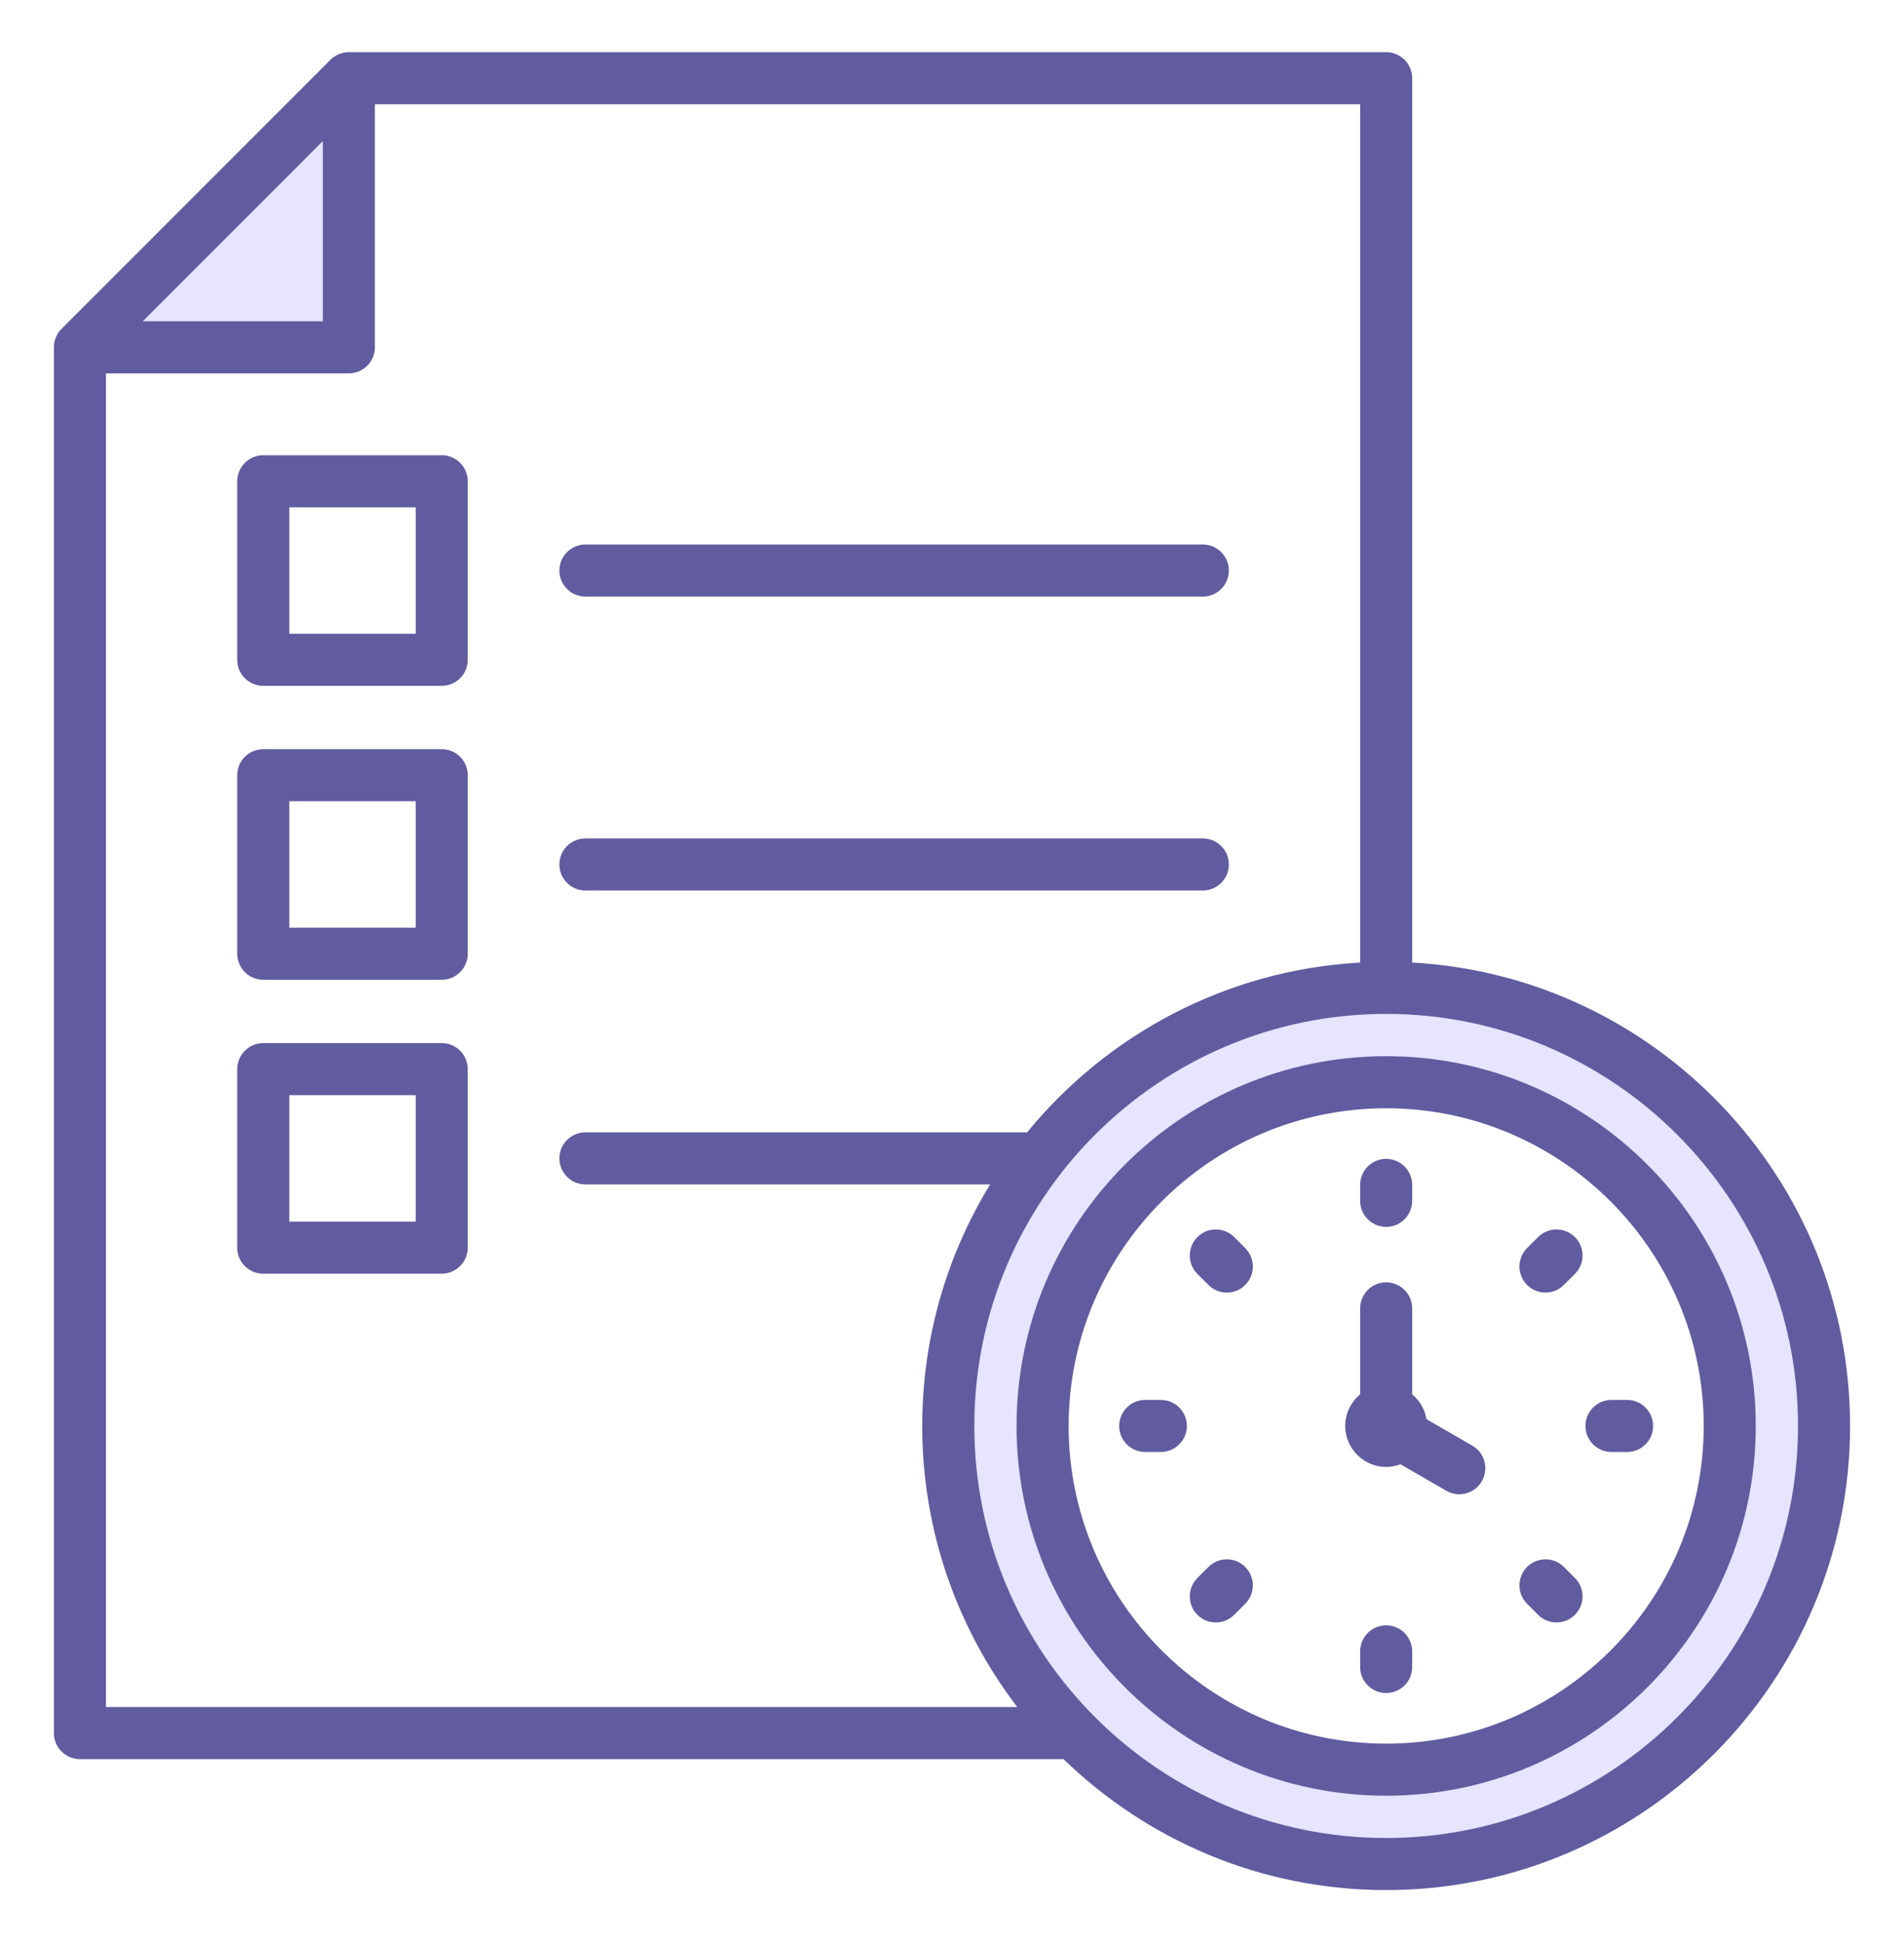
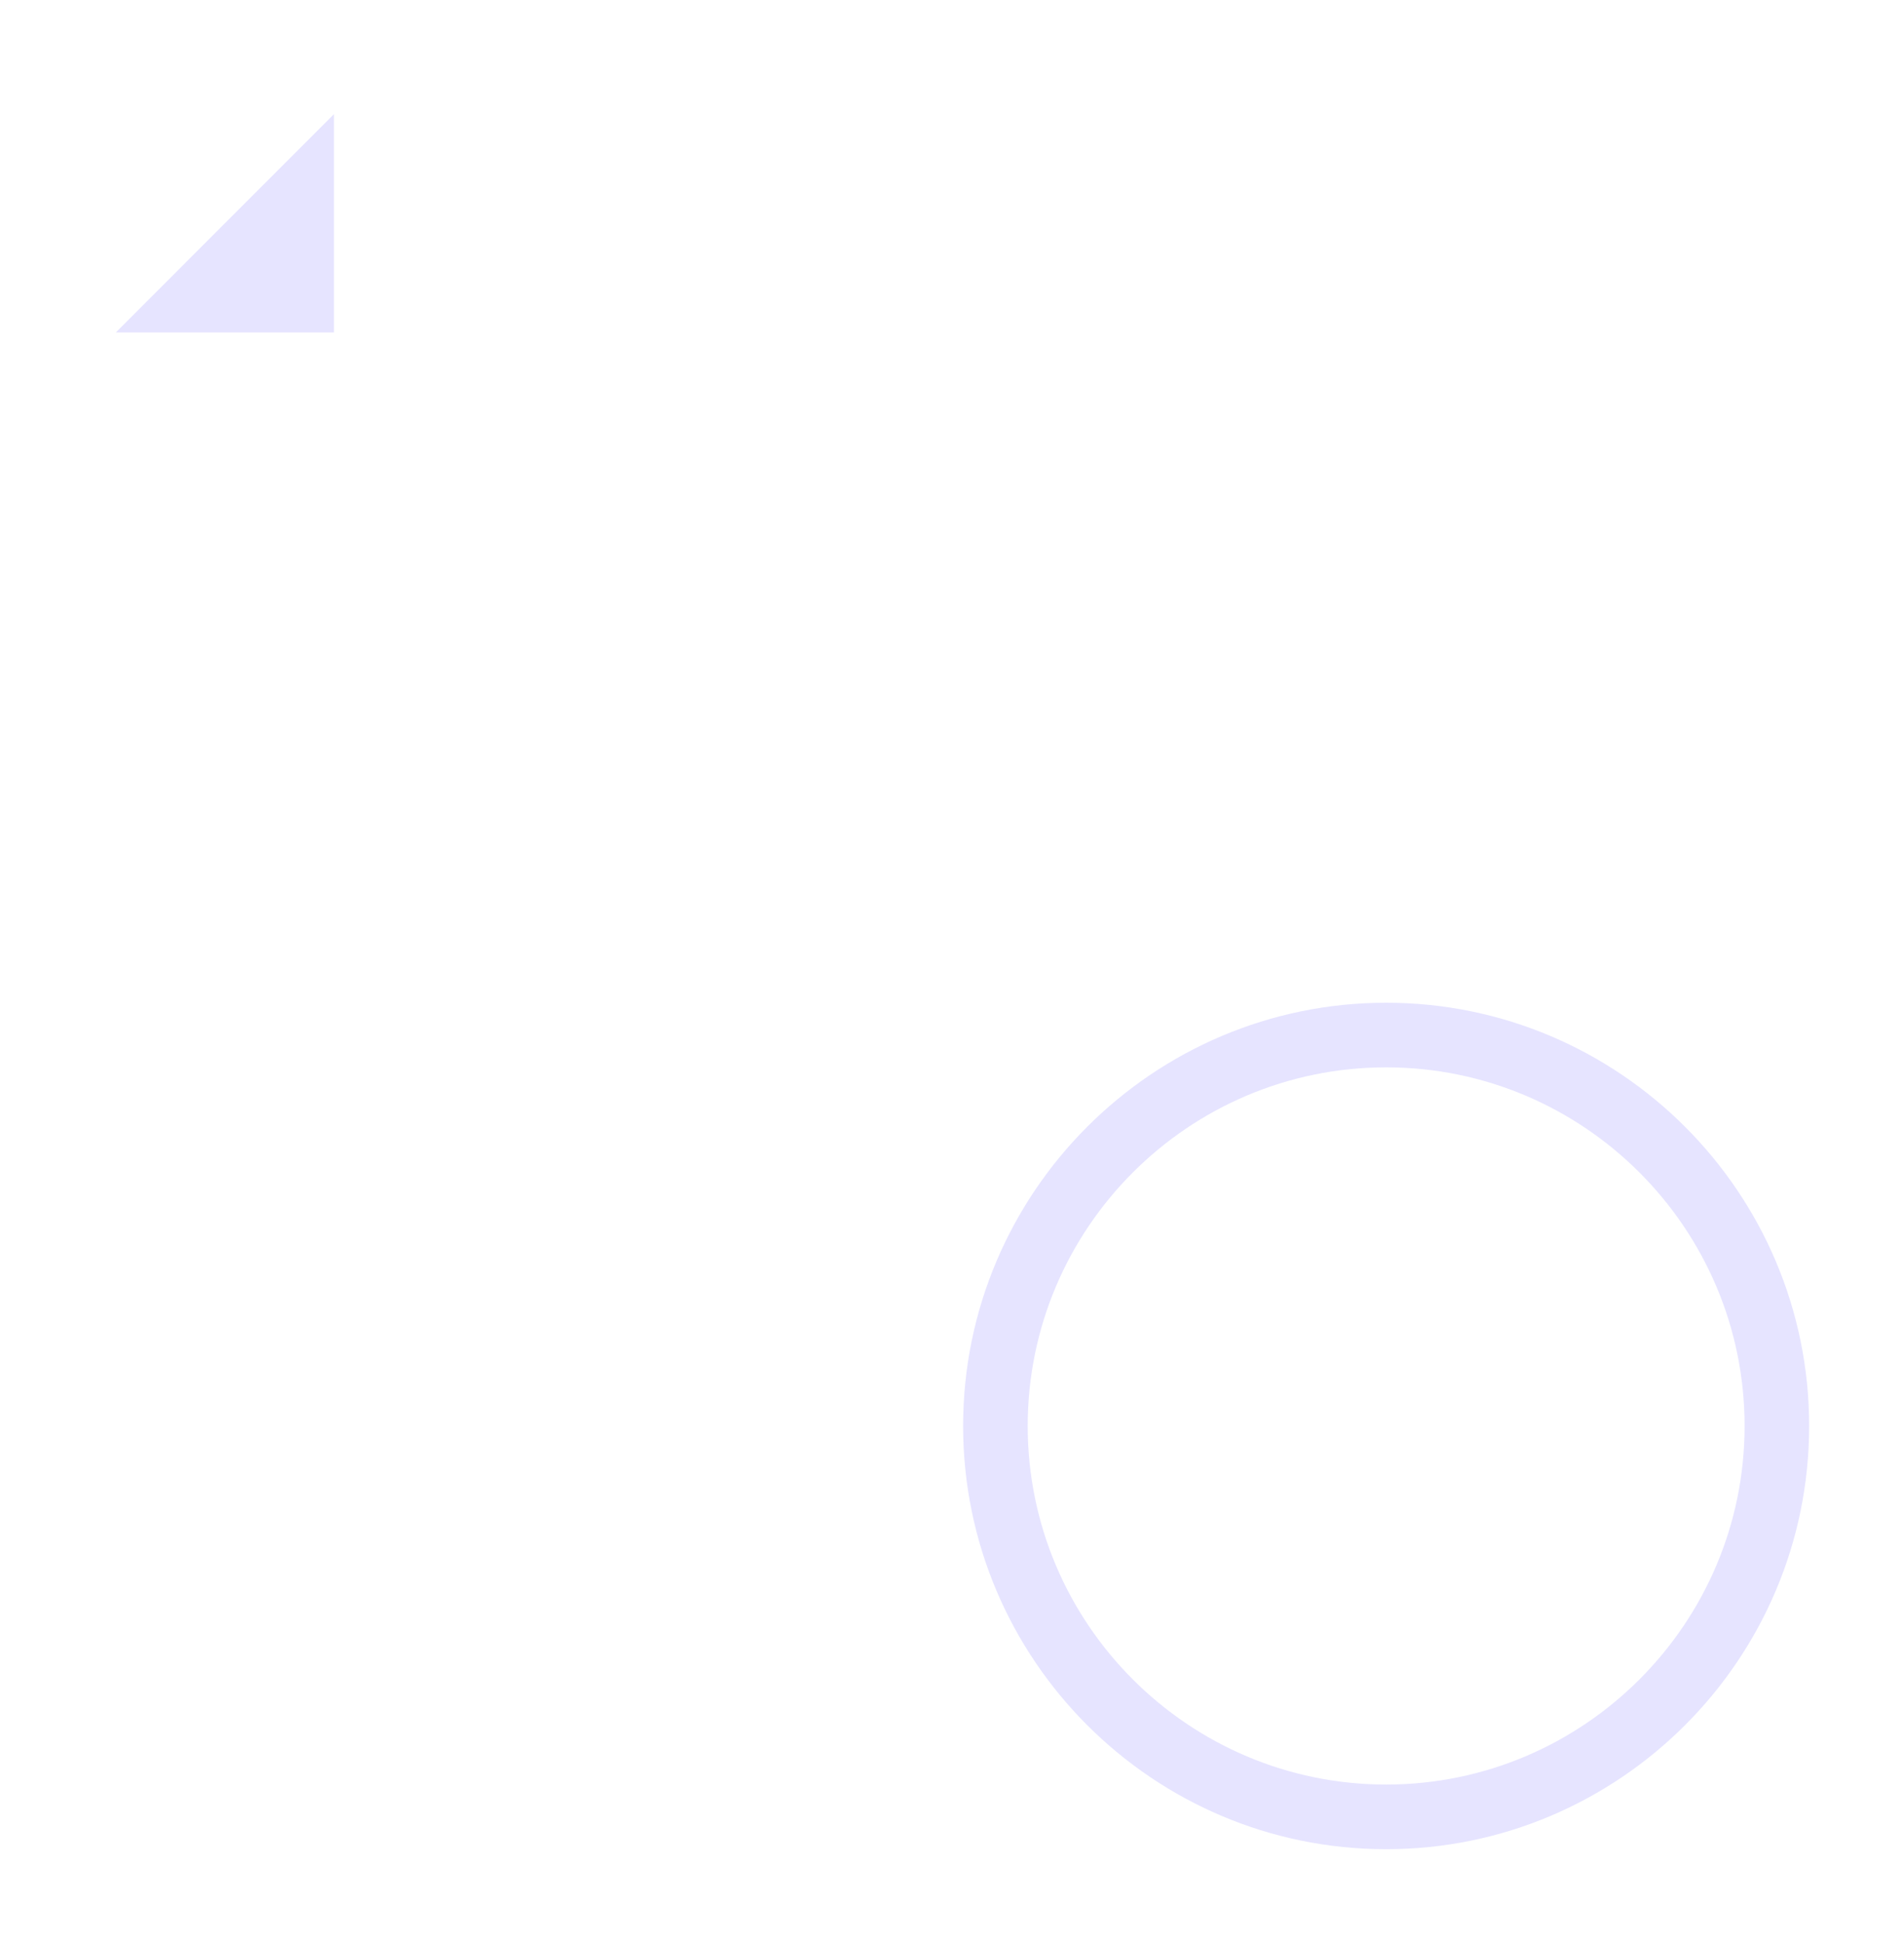
<svg xmlns="http://www.w3.org/2000/svg" width="50" height="51" viewBox="0 0 50 51" fill="none">
  <g clip-path="url(#clip0_1_6937)">
    <g clip-path="url(#clip1_1_6937)">
      <path fill-rule="evenodd" clip-rule="evenodd" d="M36.401 28.016C31.21 28.016 26.988 32.239 26.988 37.429C26.988 42.619 31.211 46.841 36.401 46.841C41.59 46.841 45.814 42.619 45.814 37.429C45.814 32.239 41.591 28.016 36.401 28.016ZM8.77 8.726H3.041L8.77 2.996V8.726ZM47.509 37.429C47.509 43.555 42.526 48.538 36.401 48.538C30.275 48.538 25.292 43.555 25.292 37.429C25.292 31.303 30.275 26.32 36.401 26.32C42.526 26.32 47.509 31.304 47.509 37.429Z" fill="#E6E4FF" />
-       <path fill-rule="evenodd" clip-rule="evenodd" d="M31.168 37.429C31.168 37.806 30.861 38.112 30.484 38.112H30.074C29.697 38.112 29.39 37.806 29.39 37.429C29.39 37.339 29.408 37.25 29.442 37.167C29.477 37.084 29.527 37.009 29.591 36.945C29.654 36.882 29.73 36.831 29.812 36.797C29.895 36.763 29.984 36.745 30.074 36.745H30.484C30.574 36.745 30.663 36.763 30.746 36.797C30.829 36.831 30.904 36.882 30.968 36.945C31.031 37.009 31.081 37.084 31.116 37.167C31.15 37.25 31.168 37.339 31.168 37.429ZM35.718 31.512V31.102C35.718 31.012 35.735 30.923 35.769 30.84C35.804 30.757 35.854 30.681 35.918 30.618C35.981 30.555 36.057 30.504 36.14 30.47C36.223 30.435 36.312 30.418 36.401 30.418C36.491 30.418 36.58 30.436 36.663 30.47C36.746 30.504 36.821 30.555 36.885 30.618C36.948 30.682 36.999 30.757 37.033 30.84C37.067 30.923 37.085 31.012 37.085 31.102V31.512C37.086 31.602 37.069 31.692 37.035 31.776C37.001 31.86 36.951 31.936 36.887 32C36.824 32.065 36.748 32.116 36.665 32.151C36.581 32.185 36.492 32.203 36.401 32.203C36.311 32.203 36.221 32.185 36.138 32.151C36.054 32.116 35.978 32.065 35.915 32C35.851 31.936 35.801 31.86 35.767 31.776C35.733 31.692 35.717 31.602 35.718 31.512ZM31.444 33.438C31.177 33.171 31.178 32.738 31.444 32.471C31.711 32.204 32.144 32.204 32.411 32.471L32.701 32.761C32.967 33.029 32.967 33.461 32.7 33.727C32.637 33.791 32.562 33.842 32.479 33.876C32.396 33.911 32.307 33.928 32.217 33.928C32.128 33.928 32.039 33.911 31.956 33.876C31.873 33.842 31.798 33.791 31.734 33.727L31.444 33.438ZM32.7 41.129C32.967 41.396 32.967 41.829 32.7 42.096L32.411 42.386C32.347 42.449 32.272 42.5 32.189 42.534C32.106 42.569 32.017 42.586 31.927 42.586C31.838 42.586 31.749 42.569 31.666 42.534C31.583 42.5 31.507 42.449 31.444 42.386C31.381 42.322 31.33 42.247 31.296 42.164C31.261 42.081 31.244 41.992 31.244 41.902C31.244 41.812 31.261 41.724 31.296 41.641C31.33 41.558 31.381 41.482 31.444 41.419L31.735 41.129C31.863 41.001 32.036 40.929 32.217 40.929C32.398 40.929 32.572 41.001 32.7 41.129ZM43.412 37.429C43.412 37.61 43.34 37.784 43.212 37.912C43.083 38.04 42.91 38.112 42.728 38.112H42.318C42.137 38.112 41.963 38.04 41.835 37.912C41.707 37.784 41.635 37.61 41.634 37.429C41.634 37.339 41.652 37.25 41.686 37.167C41.721 37.084 41.771 37.009 41.835 36.945C41.898 36.882 41.973 36.831 42.056 36.797C42.139 36.763 42.228 36.745 42.318 36.745H42.728C42.91 36.745 43.084 36.817 43.212 36.946C43.34 37.074 43.412 37.248 43.412 37.429ZM37.085 43.346V43.755C37.085 43.845 37.067 43.934 37.033 44.017C36.998 44.1 36.948 44.175 36.885 44.239C36.821 44.302 36.746 44.352 36.663 44.387C36.58 44.421 36.491 44.438 36.401 44.438C36.312 44.439 36.223 44.421 36.14 44.387C36.057 44.352 35.981 44.302 35.918 44.239C35.854 44.175 35.804 44.1 35.77 44.017C35.735 43.934 35.718 43.845 35.718 43.755V43.346C35.718 43.256 35.735 43.167 35.77 43.084C35.804 43.001 35.854 42.926 35.918 42.862C35.981 42.799 36.057 42.748 36.14 42.714C36.223 42.68 36.312 42.662 36.401 42.662C36.491 42.662 36.58 42.68 36.663 42.714C36.746 42.749 36.821 42.799 36.885 42.862C36.948 42.926 36.998 43.001 37.033 43.084C37.067 43.167 37.085 43.256 37.085 43.346ZM41.358 32.471C41.626 32.738 41.626 33.171 41.358 33.437L41.068 33.727C41.005 33.791 40.93 33.842 40.847 33.876C40.764 33.91 40.675 33.928 40.586 33.928C40.496 33.928 40.407 33.91 40.324 33.876C40.24 33.842 40.165 33.791 40.101 33.727C39.835 33.461 39.835 33.028 40.101 32.76L40.391 32.471C40.659 32.204 41.092 32.204 41.358 32.471ZM41.358 41.419C41.626 41.685 41.626 42.118 41.358 42.386C41.225 42.52 41.049 42.586 40.875 42.586C40.7 42.586 40.525 42.52 40.391 42.386L40.102 42.096C39.835 41.829 39.835 41.396 40.101 41.129C40.369 40.863 40.802 40.863 41.068 41.129L41.358 41.419ZM38.914 38.879C38.869 38.957 38.809 39.025 38.738 39.08C38.667 39.134 38.586 39.174 38.499 39.198C38.412 39.221 38.322 39.227 38.233 39.215C38.144 39.203 38.058 39.174 37.98 39.129L36.777 38.435C36.66 38.478 36.533 38.504 36.401 38.504C35.81 38.504 35.326 38.021 35.326 37.429C35.326 37.27 35.361 37.114 35.429 36.971C35.497 36.827 35.595 36.701 35.718 36.6V34.343C35.718 34.161 35.79 33.988 35.918 33.859C36.046 33.731 36.22 33.659 36.401 33.659C36.583 33.66 36.757 33.731 36.885 33.86C37.013 33.988 37.085 34.162 37.085 34.343V36.6C37.28 36.761 37.417 36.991 37.461 37.251L38.664 37.946C38.991 38.134 39.102 38.552 38.914 38.879ZM36.401 45.767C40.999 45.767 44.74 42.026 44.74 37.429C44.74 32.83 40.999 29.09 36.401 29.09C31.803 29.09 28.063 32.83 28.063 37.429C28.063 42.026 31.803 45.767 36.401 45.767ZM36.401 27.723C31.05 27.723 26.695 32.076 26.695 37.429C26.695 42.781 31.05 47.134 36.401 47.134C41.753 47.134 46.107 42.781 46.107 37.429C46.107 32.076 41.752 27.723 36.401 27.723ZM36.401 48.244C42.365 48.244 47.217 43.393 47.217 37.429C47.217 31.465 42.365 26.613 36.401 26.613C30.437 26.613 25.586 31.465 25.586 37.429C25.586 43.393 30.437 48.244 36.401 48.244ZM2.782 9.8V44.806H26.714C25.149 42.758 24.218 40.2 24.218 37.429C24.218 35.108 24.87 32.938 26.001 31.089H15.374C15.284 31.089 15.195 31.071 15.112 31.037C15.029 31.003 14.954 30.952 14.89 30.889C14.827 30.825 14.776 30.75 14.742 30.667C14.707 30.584 14.69 30.495 14.69 30.406C14.69 30.224 14.762 30.05 14.89 29.922C15.018 29.794 15.192 29.722 15.374 29.722H26.972C29.073 27.156 32.198 25.461 35.718 25.265V2.736H9.845V9.116C9.845 9.297 9.773 9.471 9.645 9.599C9.517 9.727 9.343 9.8 9.162 9.8H2.782ZM8.478 3.703V8.433H3.749L8.478 3.703ZM37.085 25.265V2.053C37.085 1.963 37.067 1.874 37.033 1.791C36.998 1.708 36.948 1.633 36.885 1.569C36.821 1.506 36.746 1.456 36.663 1.421C36.58 1.387 36.491 1.369 36.401 1.369H9.162C9.072 1.369 8.983 1.387 8.9 1.421C8.817 1.456 8.742 1.506 8.678 1.569L1.615 8.632C1.487 8.761 1.415 8.935 1.415 9.116V45.49C1.415 45.58 1.433 45.669 1.467 45.752C1.501 45.835 1.551 45.91 1.615 45.974C1.678 46.037 1.754 46.088 1.837 46.122C1.92 46.157 2.009 46.174 2.098 46.174H27.929C30.123 48.301 33.111 49.611 36.401 49.611C43.119 49.611 48.584 44.147 48.584 37.429C48.584 30.94 43.486 25.62 37.085 25.265ZM14.69 22.691C14.69 22.509 14.762 22.335 14.89 22.207C15.018 22.079 15.192 22.007 15.374 22.007H31.587C31.768 22.007 31.942 22.079 32.07 22.207C32.199 22.335 32.271 22.509 32.271 22.691C32.271 22.872 32.199 23.046 32.07 23.174C31.942 23.302 31.768 23.374 31.587 23.374H15.374C15.284 23.374 15.195 23.357 15.112 23.322C15.029 23.288 14.954 23.238 14.89 23.174C14.826 23.111 14.776 23.035 14.742 22.952C14.707 22.869 14.69 22.78 14.69 22.691ZM14.69 14.975C14.69 14.794 14.762 14.62 14.89 14.492C15.018 14.364 15.192 14.292 15.374 14.292H31.587C31.768 14.292 31.942 14.364 32.07 14.492C32.198 14.62 32.27 14.794 32.27 14.975C32.27 15.156 32.198 15.33 32.07 15.459C31.942 15.587 31.768 15.659 31.587 15.659H15.374C15.284 15.659 15.195 15.641 15.112 15.607C15.029 15.573 14.954 15.522 14.89 15.459C14.826 15.395 14.776 15.32 14.742 15.237C14.707 15.154 14.69 15.065 14.69 14.975ZM10.916 16.635H7.597V13.316H10.916V16.635ZM11.6 11.949C11.689 11.949 11.778 11.966 11.861 12.001C11.944 12.035 12.02 12.085 12.083 12.149C12.147 12.212 12.197 12.288 12.231 12.371C12.266 12.454 12.283 12.543 12.283 12.633V17.319C12.283 17.5 12.211 17.674 12.083 17.802C11.955 17.93 11.781 18.002 11.6 18.002H6.913C6.536 18.002 6.229 17.696 6.229 17.319V12.633C6.23 12.451 6.302 12.277 6.43 12.149C6.558 12.021 6.732 11.949 6.913 11.949H11.6ZM10.916 24.35H7.597V21.031H10.916V24.35ZM11.6 19.664C11.781 19.664 11.955 19.736 12.083 19.864C12.211 19.992 12.283 20.166 12.283 20.347V25.034C12.283 25.123 12.266 25.212 12.231 25.295C12.197 25.378 12.147 25.454 12.083 25.517C12.02 25.581 11.944 25.631 11.861 25.665C11.778 25.7 11.689 25.718 11.6 25.717H6.913C6.732 25.717 6.558 25.645 6.43 25.517C6.302 25.389 6.23 25.215 6.229 25.034V20.347C6.23 20.166 6.302 19.992 6.43 19.864C6.558 19.736 6.732 19.664 6.913 19.664H11.6ZM10.916 32.065H7.597V28.746H10.916V32.065ZM11.6 27.379C11.781 27.379 11.955 27.451 12.083 27.579C12.211 27.707 12.283 27.881 12.283 28.062V32.749C12.283 32.93 12.211 33.104 12.083 33.232C11.955 33.36 11.781 33.432 11.6 33.432H6.913C6.536 33.432 6.229 33.126 6.229 32.749V28.062C6.23 27.881 6.302 27.707 6.43 27.579C6.558 27.451 6.732 27.379 6.913 27.379H11.6Z" fill="#615C9F" />
    </g>
  </g>
  <defs>
    <clipPath id="clip0_1_6937">
      <rect width="50" height="50" fill="white" transform="translate(0 0.49)" />
    </clipPath>
    <clipPath id="clip1_1_6937">
      <rect width="50" height="50" fill="white" transform="translate(0 0.49)" />
    </clipPath>
  </defs>
</svg>